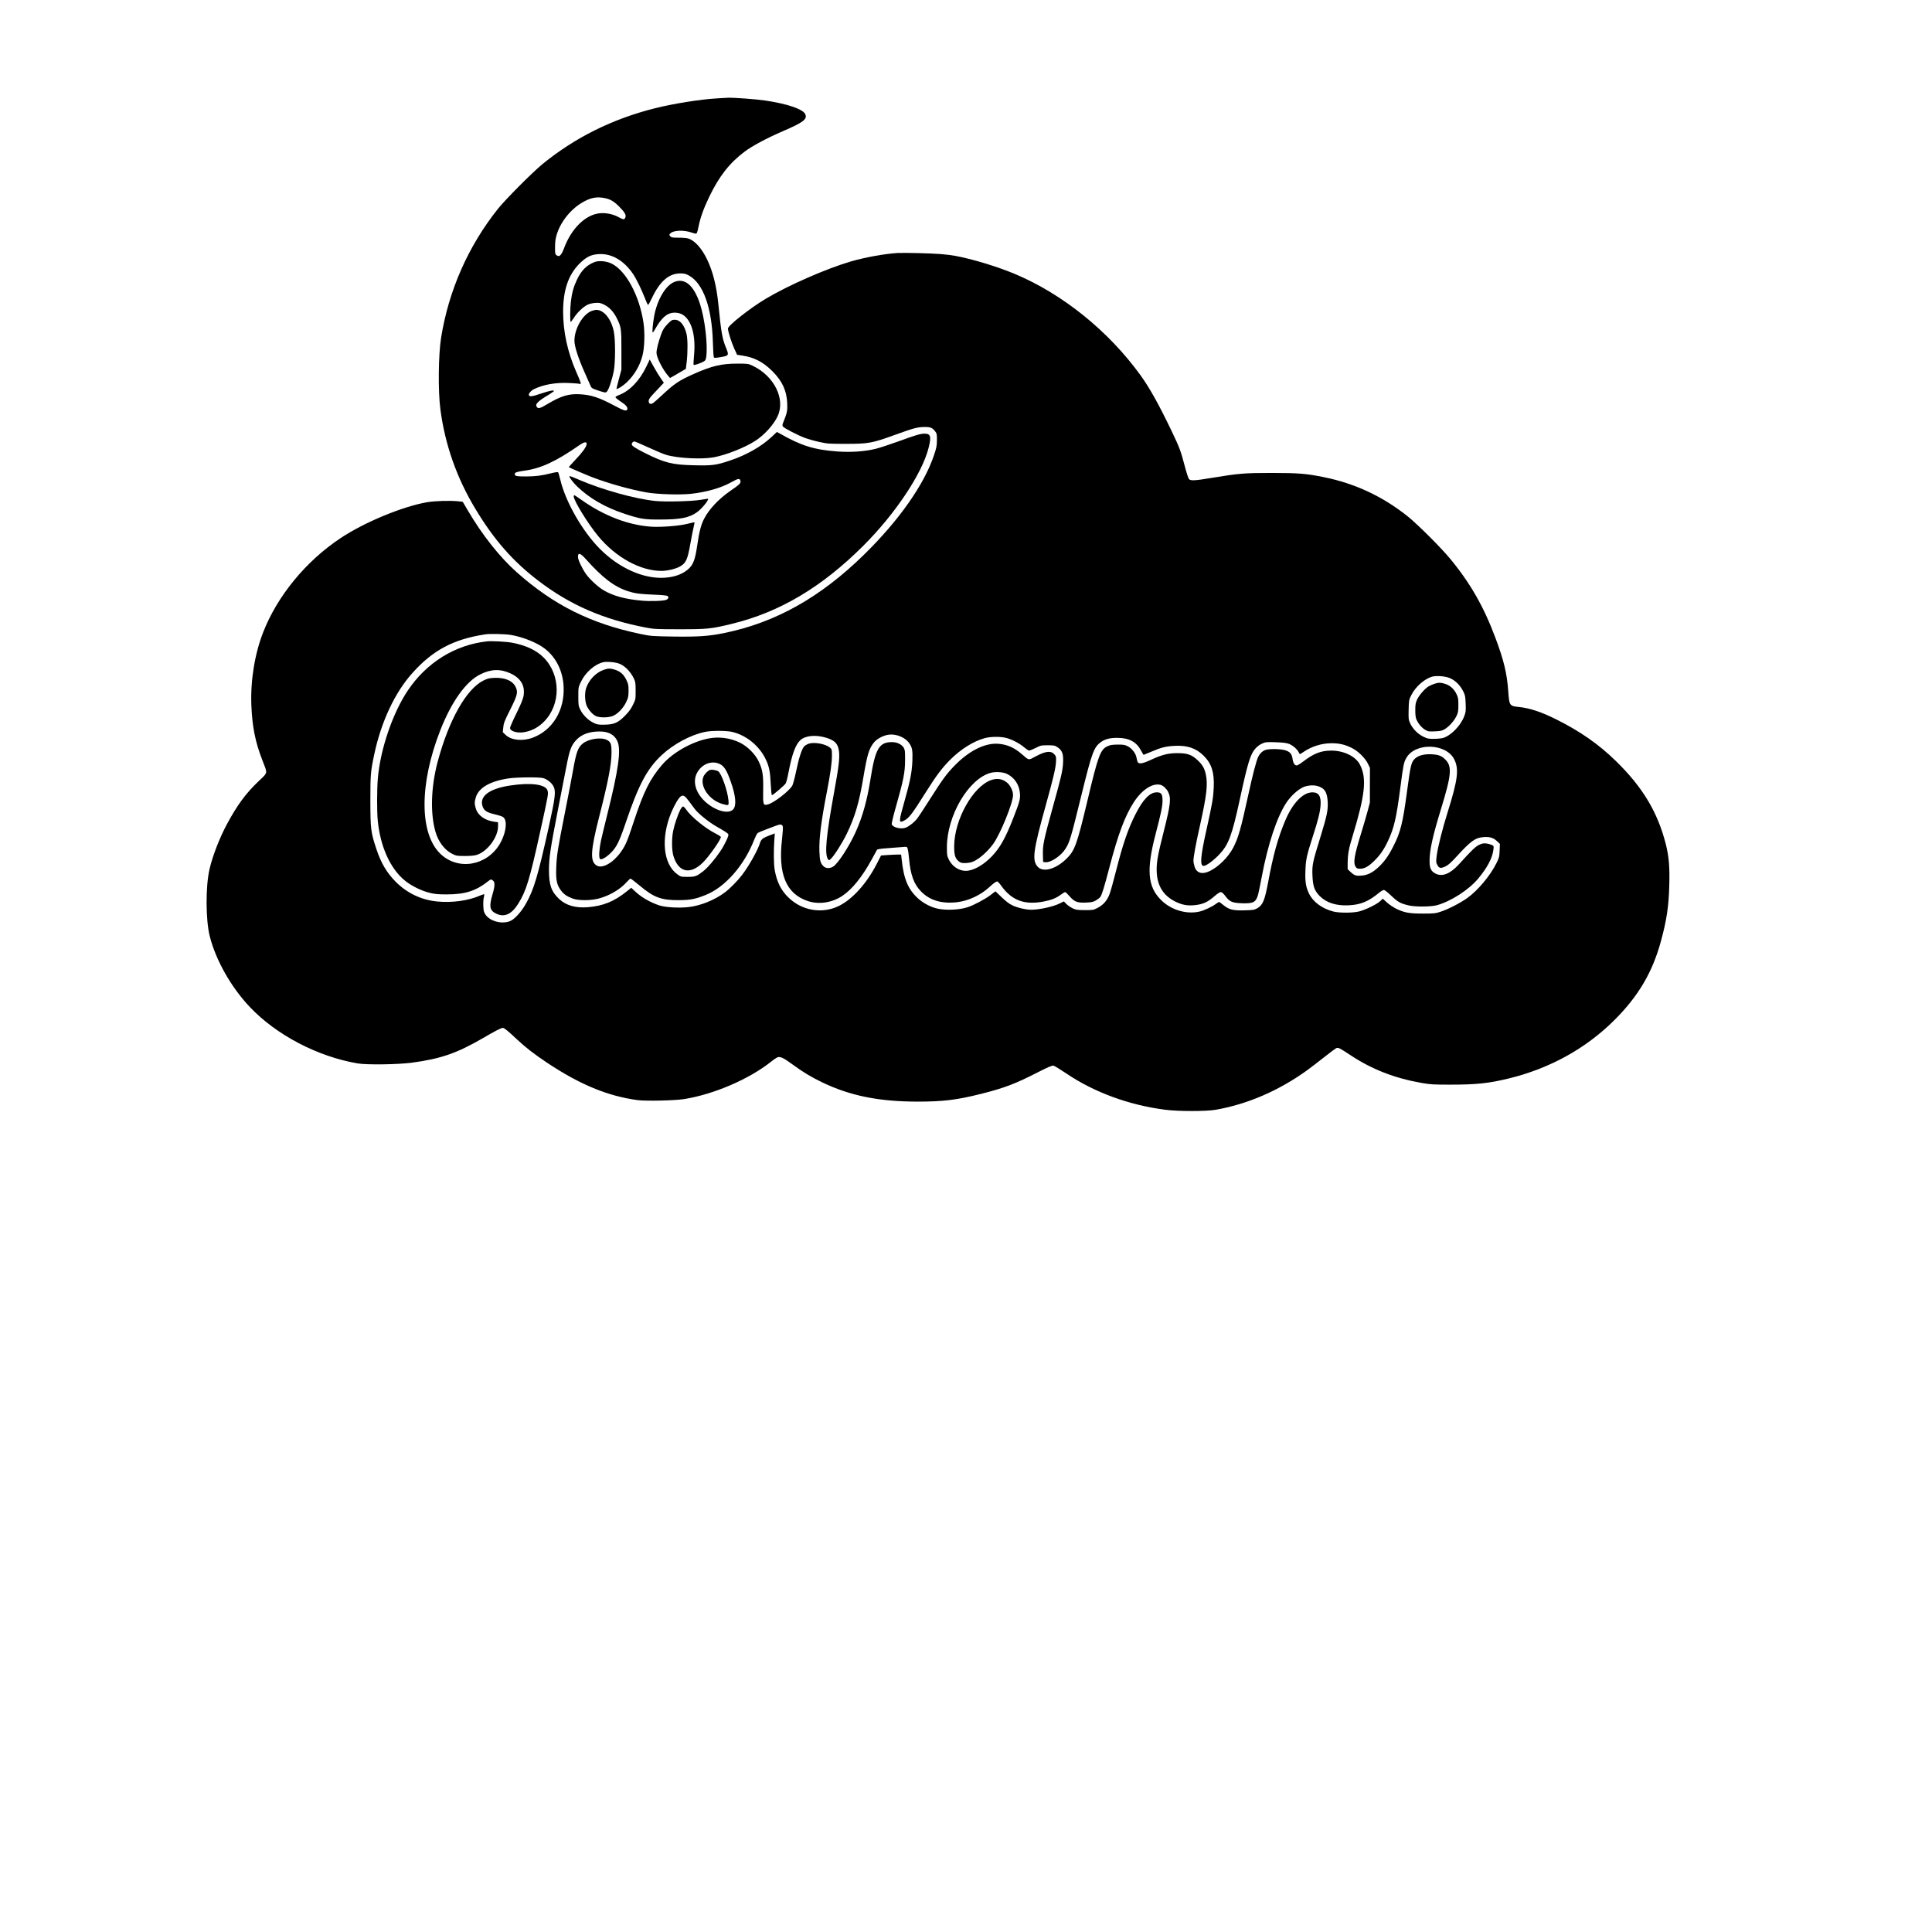
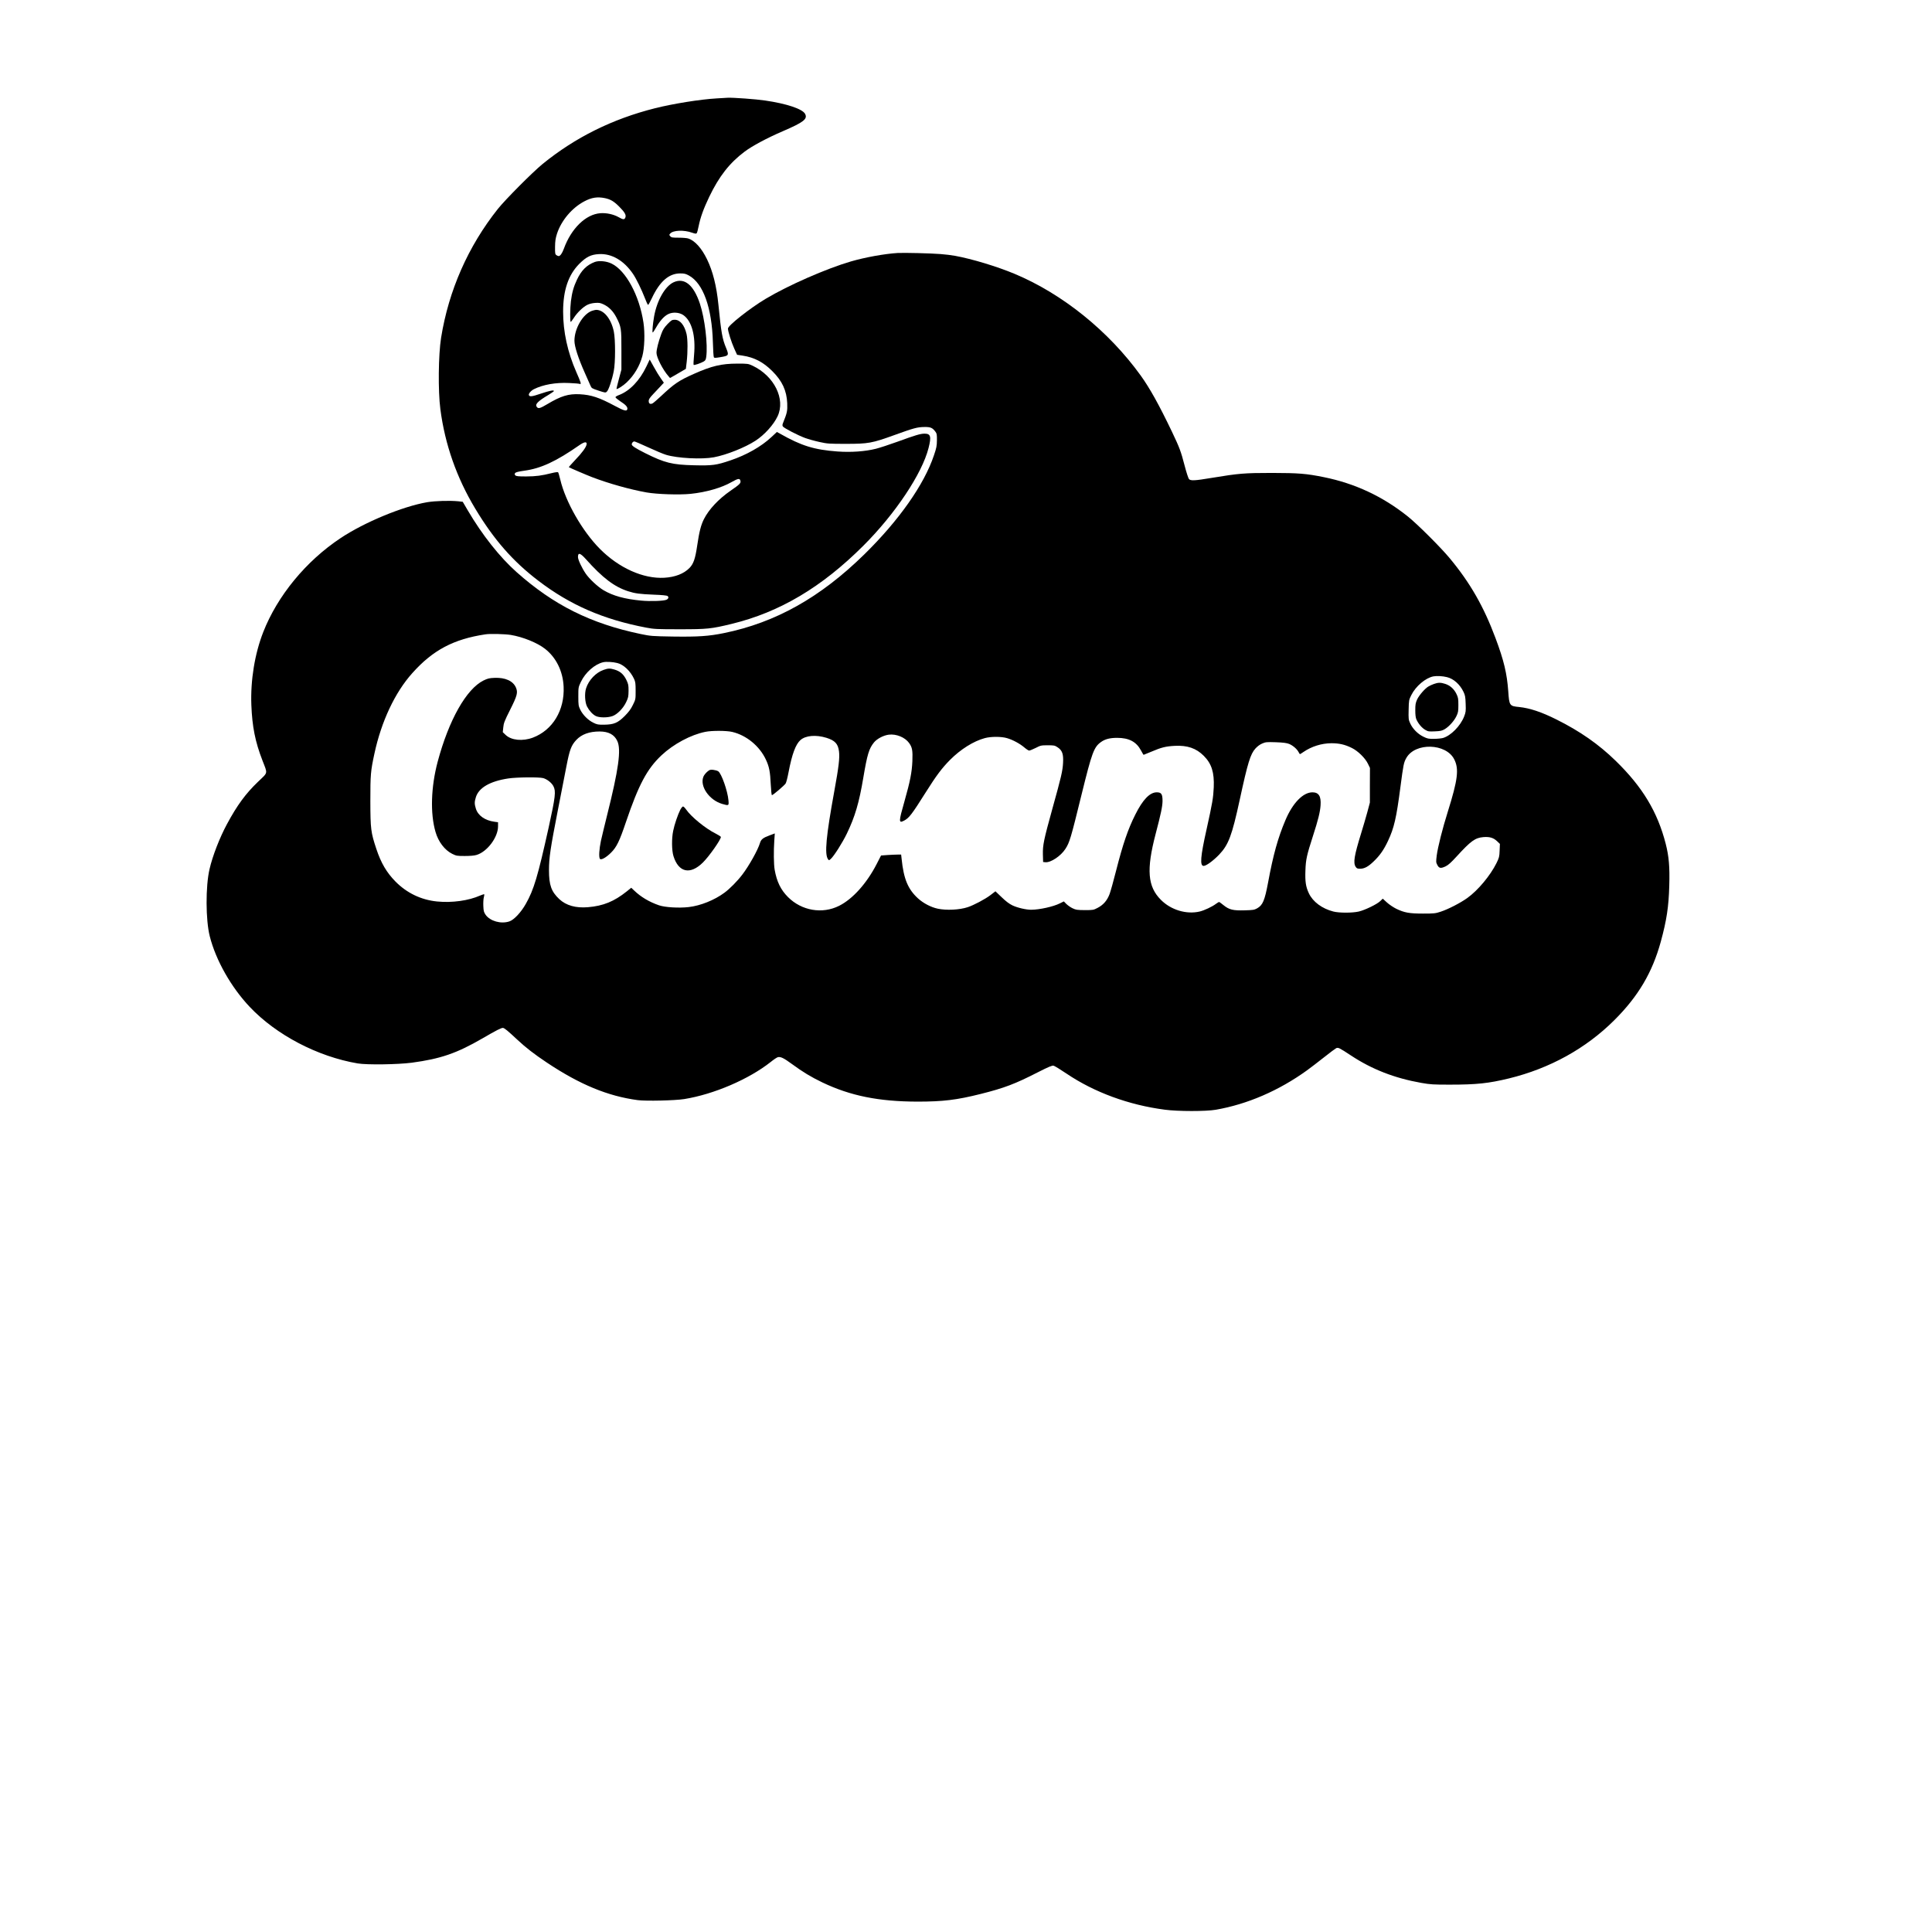
<svg xmlns="http://www.w3.org/2000/svg" version="1.0" width="2048pt" height="2048pt" viewBox="0 0 2731 2731" preserveAspectRatio="xMidYMid meet">
  <g transform="translate(0,2731) scale(0.1,-0.1)" fill="#000000" stroke="none">
    <path d="M10130 25919 c-231 -13 -616 -75 -871 -139 -603 -152 -1127 -412 -1589 -788 -142 -116 -526 -502 -633 -636 -420 -529 -694 -1150 -802 -1821 -38 -240 -44 -752 -10 -1010 65 -498 230 -968 493 -1405 263 -438 531 -744 893 -1020 449 -343 919 -547 1524 -662 111 -21 147 -23 475 -23 390 0 444 6 733 76 679 165 1274 519 1861 1105 450 449 830 1018 922 1382 41 162 30 202 -57 202 -58 0 -131 -22 -380 -113 -113 -41 -253 -87 -309 -101 -152 -38 -349 -52 -542 -38 -329 24 -512 81 -814 253 l-42 23 -77 -72 c-144 -135 -354 -254 -580 -330 -200 -68 -255 -75 -514 -69 -309 7 -416 34 -690 171 -141 71 -191 104 -191 125 0 20 19 41 37 41 8 0 97 -38 199 -85 102 -47 214 -94 249 -104 159 -49 507 -67 676 -35 177 33 441 138 588 234 128 83 256 225 313 346 114 243 -48 569 -353 714 -63 29 -67 30 -216 30 -224 0 -363 -33 -612 -144 -218 -97 -279 -139 -471 -319 -52 -49 -105 -94 -117 -100 -33 -15 -53 -2 -53 34 0 25 14 46 67 102 37 40 85 91 107 114 l40 43 -42 60 c-24 33 -69 107 -100 164 l-58 104 -46 -97 c-96 -202 -238 -349 -390 -406 -27 -10 -48 -23 -48 -30 0 -7 29 -31 63 -54 82 -53 110 -83 105 -113 -5 -36 -44 -27 -176 44 -222 119 -333 156 -497 165 -159 8 -264 -24 -457 -139 -101 -60 -127 -68 -148 -43 -32 38 7 80 163 173 42 26 77 50 77 54 0 18 -62 5 -184 -36 -127 -43 -160 -47 -170 -21 -7 20 30 63 72 84 128 64 308 96 494 87 75 -3 145 -9 154 -13 25 -9 16 19 -50 169 -123 280 -186 569 -186 853 0 302 74 520 229 676 99 98 164 131 278 137 179 10 352 -90 481 -280 45 -65 122 -223 167 -340 20 -54 41 -98 46 -98 5 0 29 43 54 96 110 235 240 349 400 349 59 0 78 -5 124 -30 201 -111 324 -452 338 -942 3 -111 9 -207 14 -214 6 -10 24 -9 86 1 127 21 130 25 87 131 -54 129 -69 214 -109 614 -26 261 -79 472 -161 640 -75 155 -170 262 -263 293 -19 7 -80 12 -136 12 -89 0 -104 2 -120 20 -17 19 -17 21 -1 39 42 47 193 53 308 12 43 -15 59 -17 66 -8 6 7 18 50 27 97 26 129 70 249 150 417 140 291 287 479 500 639 106 80 317 193 540 289 297 128 354 173 315 246 -38 69 -261 144 -565 188 -125 19 -452 43 -530 39 -16 0 -86 -4 -155 -9z m-1578 -1410 c79 -17 126 -45 199 -118 80 -80 103 -120 89 -155 -12 -33 -31 -33 -95 4 -73 41 -173 63 -260 56 -206 -16 -411 -216 -515 -503 -23 -63 -51 -103 -73 -103 -7 0 -22 6 -33 14 -17 13 -19 26 -18 118 1 81 7 120 27 183 61 188 212 367 387 459 104 55 185 67 292 45z m-260 -3479 c-4 -39 -63 -120 -163 -224 -50 -53 -90 -98 -88 -100 10 -8 253 -112 329 -141 238 -91 536 -174 770 -216 149 -26 462 -36 621 -20 223 23 440 86 581 167 90 51 115 55 124 19 9 -35 -8 -51 -141 -143 -168 -116 -305 -263 -374 -399 -43 -85 -67 -179 -96 -377 -27 -184 -52 -256 -108 -314 -80 -82 -203 -130 -357 -139 -297 -17 -642 138 -911 409 -247 249 -485 664 -559 978 -13 52 -26 99 -31 104 -4 5 -44 0 -91 -12 -144 -36 -219 -46 -360 -47 -111 0 -140 3 -153 15 -12 13 -13 19 -3 33 10 12 44 21 128 33 236 32 450 131 784 364 68 46 103 50 98 10z m-12 -1622 c239 -268 404 -393 600 -456 96 -31 165 -40 362 -48 115 -4 183 -11 194 -19 22 -15 12 -42 -18 -54 -45 -17 -232 -23 -353 -11 -236 22 -398 67 -534 147 -81 48 -201 160 -252 235 -55 81 -109 196 -109 234 0 67 31 59 110 -28z" />
-     <path d="M8050 20572 c0 -16 57 -89 107 -137 173 -168 402 -300 678 -390 217 -71 272 -80 500 -79 285 1 401 24 514 101 75 52 188 194 154 193 -5 0 -51 -7 -103 -16 -129 -21 -498 -30 -640 -15 -287 30 -736 155 -1065 295 -135 58 -145 62 -145 48z" />
-     <path d="M8110 20292 c0 -59 205 -391 348 -563 248 -299 595 -489 892 -489 84 0 205 29 263 63 86 50 106 96 147 329 17 95 38 199 46 232 8 32 13 60 11 62 -2 3 -48 -7 -102 -21 -113 -29 -368 -49 -510 -40 -326 22 -673 156 -989 381 -49 35 -93 64 -98 64 -4 0 -8 -8 -8 -18z" />
    <path d="M12690 23734 c-190 -12 -459 -61 -660 -119 -349 -102 -886 -337 -1207 -529 -221 -132 -533 -378 -533 -420 0 -40 48 -191 89 -283 l40 -88 79 -12 c164 -25 292 -92 418 -218 142 -141 204 -276 212 -456 4 -108 -1 -133 -59 -277 -10 -24 -11 -37 -3 -50 15 -23 209 -124 314 -163 47 -17 139 -43 205 -57 112 -25 137 -26 375 -26 312 0 365 9 680 123 276 100 327 114 427 115 88 1 114 -10 157 -68 18 -23 21 -42 20 -119 -1 -80 -6 -108 -42 -213 -139 -415 -495 -920 -983 -1399 -623 -611 -1255 -965 -1985 -1114 -215 -44 -365 -54 -721 -49 -298 5 -313 6 -458 36 -706 148 -1228 408 -1753 875 -238 212 -486 525 -690 873 l-71 121 -62 7 c-123 12 -324 6 -441 -13 -348 -60 -888 -284 -1223 -507 -490 -325 -893 -816 -1094 -1329 -120 -307 -181 -680 -168 -1030 12 -307 54 -519 157 -785 75 -195 82 -162 -64 -302 -173 -166 -294 -330 -438 -598 -102 -189 -203 -448 -246 -635 -57 -243 -55 -721 3 -949 86 -340 302 -721 566 -1000 375 -396 959 -702 1525 -798 132 -22 563 -16 764 10 409 55 636 133 1000 344 198 115 263 148 288 148 21 0 67 -38 207 -169 117 -109 235 -201 415 -321 466 -311 863 -475 1285 -531 118 -15 525 -6 657 15 417 67 914 280 1223 525 42 34 87 64 100 67 39 10 84 -12 200 -97 154 -113 268 -182 430 -260 396 -189 795 -270 1345 -271 359 0 553 23 895 109 330 83 482 140 806 306 154 78 202 98 222 93 14 -3 97 -54 183 -112 393 -265 881 -444 1389 -510 184 -25 582 -25 720 -1 448 78 892 270 1290 557 48 35 156 117 239 183 83 66 161 124 173 130 30 13 43 7 210 -103 295 -195 615 -320 993 -387 131 -23 170 -25 405 -25 380 0 546 18 835 88 577 141 1088 423 1490 824 338 337 536 672 656 1108 83 304 112 494 120 792 8 267 -5 414 -50 592 -116 452 -328 804 -707 1173 -240 234 -503 418 -838 585 -212 106 -375 160 -526 176 -137 13 -141 19 -155 223 -18 250 -61 433 -180 751 -167 447 -358 781 -648 1130 -125 151 -459 484 -592 590 -354 283 -746 466 -1185 555 -252 51 -355 59 -735 60 -391 0 -472 -7 -852 -70 -239 -40 -297 -43 -321 -17 -9 10 -37 95 -61 188 -54 208 -73 257 -181 484 -179 374 -313 615 -440 791 -453 629 -1107 1156 -1785 1439 -247 103 -599 210 -840 254 -47 9 -139 20 -205 25 -134 11 -520 20 -605 15z m-5470 -5399 c170 -28 376 -111 485 -197 157 -123 252 -316 262 -534 16 -332 -154 -615 -435 -721 -144 -54 -304 -38 -384 38 l-41 39 7 67 c5 59 17 91 96 248 103 205 113 247 82 318 -41 92 -150 141 -301 135 -74 -3 -96 -8 -156 -37 -243 -120 -491 -559 -649 -1151 -94 -355 -106 -727 -30 -989 40 -140 130 -258 237 -311 57 -28 67 -30 177 -30 75 0 135 5 167 15 150 45 303 249 303 404 l0 58 -51 7 c-135 18 -234 89 -263 187 -20 66 -20 92 0 158 40 135 200 228 459 267 119 18 432 21 493 5 55 -15 121 -67 145 -115 37 -71 28 -148 -67 -581 -154 -694 -210 -882 -323 -1081 -67 -120 -168 -228 -234 -249 -118 -39 -270 4 -334 93 -26 39 -30 53 -33 126 -2 45 1 100 7 121 6 21 8 41 6 44 -3 3 -29 -6 -58 -18 -164 -73 -398 -105 -610 -84 -225 23 -426 119 -587 282 -124 126 -204 261 -270 460 -78 234 -84 282 -85 676 0 377 4 424 57 670 98 457 291 867 536 1140 290 325 583 480 1032 548 66 11 275 5 360 -8z m1505 -397 c89 -21 186 -113 238 -225 19 -41 22 -65 22 -168 0 -120 0 -121 -39 -200 -29 -60 -59 -99 -115 -156 -98 -98 -153 -121 -291 -123 -85 -1 -101 2 -153 28 -74 36 -147 109 -184 183 -26 55 -28 65 -28 188 0 129 0 130 37 208 63 132 195 248 314 276 42 10 135 5 199 -11z m11730 -200 c93 -23 181 -101 232 -207 23 -48 28 -71 31 -170 4 -104 2 -119 -22 -180 -52 -133 -188 -271 -299 -303 -23 -6 -80 -12 -127 -12 -77 -1 -92 2 -151 31 -79 39 -150 111 -185 188 -24 52 -25 63 -22 193 3 134 4 139 38 207 62 125 202 243 312 264 47 9 130 5 193 -11z m-10105 -774 c201 -47 387 -200 476 -391 47 -99 61 -173 69 -350 5 -92 11 -153 17 -153 15 0 175 137 193 164 9 13 27 83 41 157 49 258 101 398 169 458 74 65 218 77 366 32 122 -38 166 -85 179 -194 11 -92 -4 -218 -66 -557 -117 -641 -141 -896 -89 -966 13 -18 14 -18 40 6 46 42 164 229 225 355 116 240 174 437 234 795 55 326 80 409 151 496 43 52 135 100 209 109 105 13 228 -37 286 -117 45 -62 53 -105 47 -258 -7 -158 -31 -282 -112 -568 -82 -287 -83 -312 -7 -273 72 37 111 88 310 404 148 235 227 340 342 456 148 149 331 264 490 307 87 24 235 24 315 0 82 -24 182 -78 245 -132 28 -24 59 -44 68 -44 9 0 50 17 91 37 70 36 79 38 171 38 89 0 100 -2 139 -28 67 -44 85 -96 78 -221 -6 -114 -26 -199 -151 -648 -122 -441 -137 -515 -134 -646 l3 -107 33 -3 c75 -7 217 87 282 188 60 93 76 147 229 770 146 593 174 669 273 740 57 42 127 60 229 60 168 0 272 -55 338 -179 18 -34 34 -61 37 -61 2 0 51 20 108 44 143 61 203 76 331 83 179 9 303 -33 411 -141 111 -111 150 -235 141 -446 -7 -150 -18 -216 -103 -600 -85 -380 -95 -510 -40 -510 37 0 135 72 219 159 133 140 181 267 292 779 113 522 150 642 221 721 27 30 63 57 96 71 48 21 63 22 193 18 107 -4 151 -10 188 -24 53 -22 110 -71 133 -115 8 -16 17 -29 20 -29 3 0 26 14 50 31 114 78 255 122 394 123 109 0 191 -18 289 -67 86 -42 188 -142 227 -222 l29 -60 -1 -245 0 -245 -36 -135 c-20 -74 -60 -209 -88 -300 -98 -318 -114 -416 -77 -473 15 -23 25 -27 63 -27 60 0 115 29 192 104 86 82 143 163 202 289 86 182 119 326 175 757 43 328 48 352 85 417 126 220 561 207 676 -20 70 -137 51 -289 -91 -742 -74 -235 -140 -497 -156 -617 -11 -90 -11 -98 8 -134 25 -49 49 -53 118 -20 39 19 79 56 155 139 202 221 262 264 378 274 89 7 142 -9 193 -57 l41 -39 -4 -95 c-3 -86 -7 -101 -45 -178 -88 -176 -260 -383 -412 -492 -98 -70 -266 -157 -375 -193 -75 -25 -93 -27 -251 -27 -194 0 -265 13 -380 69 -38 19 -97 58 -130 88 l-59 54 -36 -35 c-45 -44 -216 -127 -303 -147 -91 -21 -277 -21 -359 0 -160 41 -289 137 -346 257 -44 93 -55 166 -49 325 5 153 19 215 107 488 73 225 101 339 107 432 9 128 -26 183 -115 183 -133 0 -280 -152 -382 -394 -105 -247 -173 -490 -245 -881 -48 -255 -75 -320 -155 -365 -40 -22 -58 -25 -177 -28 -163 -5 -219 9 -298 73 -30 25 -58 45 -63 45 -4 0 -24 -12 -43 -26 -56 -42 -165 -93 -231 -109 -187 -44 -406 22 -548 165 -188 188 -207 425 -75 930 76 289 97 391 98 467 0 98 -16 123 -82 123 -98 0 -197 -103 -303 -315 -103 -205 -175 -414 -272 -795 -35 -140 -77 -288 -91 -327 -34 -91 -88 -154 -169 -196 -59 -31 -65 -32 -182 -32 -109 1 -125 3 -175 27 -30 15 -69 43 -88 62 l-33 34 -57 -28 c-91 -46 -285 -89 -404 -90 -73 0 -195 28 -266 62 -44 21 -92 57 -152 115 l-88 84 -73 -56 c-74 -56 -234 -141 -320 -169 -115 -38 -300 -47 -422 -21 -96 20 -204 77 -280 146 -142 130 -202 275 -231 557 l-7 62 -46 0 c-26 0 -90 -3 -142 -6 l-96 -7 -62 -121 c-141 -274 -339 -494 -530 -590 -238 -120 -530 -70 -723 123 -103 103 -159 218 -189 388 -13 74 -15 266 -5 410 l7 102 -77 -29 c-90 -33 -118 -56 -133 -108 -29 -97 -154 -321 -249 -445 -68 -90 -178 -202 -254 -257 -139 -103 -337 -183 -504 -202 -140 -16 -335 -4 -420 25 -139 48 -256 118 -351 209 l-41 39 -63 -51 c-179 -143 -333 -206 -550 -224 -171 -14 -307 24 -404 114 -113 107 -146 198 -146 410 0 174 20 307 125 845 46 237 102 520 123 630 44 227 67 289 138 365 75 80 184 120 329 120 127 0 209 -44 251 -135 57 -121 18 -402 -146 -1055 -34 -135 -72 -296 -86 -357 -24 -115 -31 -226 -15 -252 15 -24 87 15 158 86 79 78 120 163 211 433 179 527 298 751 502 943 169 159 415 291 620 332 92 19 300 18 380 -1z" />
-     <path d="M6885 18244 c-451 -49 -855 -299 -1120 -694 -215 -321 -389 -830 -424 -1245 -13 -149 -14 -468 -1 -596 36 -370 180 -685 388 -850 93 -75 231 -142 347 -170 73 -18 119 -22 240 -22 266 1 413 49 597 195 26 20 28 20 52 4 34 -22 34 -74 1 -187 -54 -181 -45 -238 47 -283 116 -58 220 -11 314 140 112 180 160 337 308 1009 119 540 120 546 105 592 -28 87 -238 114 -536 68 -295 -46 -434 -156 -379 -300 22 -56 58 -79 165 -105 114 -29 128 -35 146 -69 36 -70 3 -231 -73 -356 -186 -306 -588 -372 -835 -136 -301 287 -301 994 0 1756 159 402 362 684 563 783 154 76 284 79 429 12 146 -69 207 -176 181 -322 -8 -44 -39 -118 -101 -244 -49 -99 -89 -191 -89 -203 0 -52 116 -82 225 -56 100 23 181 69 256 145 240 244 237 661 -6 905 -102 103 -251 173 -446 210 -82 15 -286 26 -354 19z" />
    <path d="M8533 17841 c-109 -37 -210 -143 -248 -259 -24 -72 -17 -200 13 -259 31 -59 78 -111 123 -134 49 -25 165 -26 235 -2 68 23 155 111 196 200 29 60 32 78 33 158 0 83 -3 96 -33 158 -39 78 -86 118 -165 142 -64 19 -90 19 -154 -4z" />
    <path d="M20270 17642 c-25 -9 -59 -24 -75 -34 -49 -26 -134 -124 -163 -185 -22 -50 -26 -71 -26 -153 0 -65 5 -106 16 -130 28 -62 76 -118 123 -146 43 -25 52 -26 138 -22 78 3 100 8 138 30 62 37 135 118 167 186 24 50 27 69 27 157 0 89 -3 106 -28 157 -34 70 -90 119 -158 141 -63 21 -101 20 -159 -1z" />
-     <path d="M10075 16880 c-243 -27 -552 -191 -716 -381 -169 -196 -260 -377 -399 -799 -93 -283 -117 -340 -185 -435 -105 -148 -256 -235 -335 -193 -102 55 -96 200 31 698 126 493 171 727 173 896 1 128 -9 156 -66 185 -82 42 -260 15 -341 -52 -68 -56 -91 -120 -137 -379 -17 -96 -66 -355 -110 -575 -106 -534 -121 -624 -127 -798 -7 -174 7 -243 63 -319 40 -57 89 -90 170 -120 83 -30 255 -29 368 1 154 41 305 130 397 235 22 25 46 46 52 46 7 0 65 -45 130 -99 199 -167 303 -206 547 -205 170 1 234 13 387 74 273 110 540 413 683 777 18 45 39 88 49 96 9 8 61 31 116 51 55 21 123 46 151 57 57 22 81 18 90 -17 3 -13 -2 -89 -11 -170 -59 -498 56 -777 362 -880 156 -53 341 -26 488 71 138 91 282 269 412 507 40 73 76 139 80 146 5 8 53 16 143 22 74 5 168 13 207 16 72 7 73 7 83 -20 5 -15 15 -79 20 -143 21 -233 69 -364 174 -469 125 -125 296 -173 512 -146 157 20 323 98 443 207 65 60 100 85 118 85 7 0 36 -31 63 -70 146 -199 325 -265 590 -214 111 21 179 48 242 95 29 21 58 39 64 39 7 0 35 -27 63 -59 69 -79 109 -95 234 -89 79 3 100 8 140 31 25 15 53 37 62 50 22 31 56 144 125 407 125 480 223 740 350 935 114 173 262 269 374 241 36 -9 84 -53 107 -97 46 -92 37 -174 -61 -563 -81 -319 -100 -421 -100 -536 0 -219 86 -366 265 -455 99 -49 179 -62 289 -48 106 13 171 44 261 123 41 36 77 60 91 60 16 0 35 -17 66 -57 60 -80 96 -96 233 -101 163 -6 200 14 231 130 7 29 30 138 49 241 88 467 215 849 350 1053 60 90 154 177 232 215 55 26 139 35 199 20 106 -27 145 -86 152 -227 5 -117 -9 -188 -98 -479 -116 -375 -123 -409 -118 -555 6 -157 27 -217 101 -294 95 -96 231 -141 407 -133 172 7 285 54 433 177 27 22 58 40 69 40 11 0 57 -36 106 -83 92 -89 134 -111 257 -138 90 -19 306 -17 385 5 199 54 456 220 587 379 126 151 196 284 212 398 8 60 8 60 -21 75 -16 8 -51 18 -78 21 -40 5 -59 1 -103 -20 -53 -26 -95 -67 -283 -273 -125 -137 -238 -182 -333 -132 -65 34 -84 77 -83 187 2 152 44 341 157 711 156 506 165 622 58 721 -50 47 -92 62 -184 67 -101 5 -181 -14 -229 -54 -60 -51 -69 -83 -121 -473 -60 -450 -92 -577 -196 -779 -69 -136 -124 -212 -209 -291 -79 -74 -152 -111 -234 -118 -78 -7 -103 0 -156 49 l-44 41 0 81 c1 129 15 210 71 391 177 583 201 813 104 1004 -59 118 -227 201 -405 201 -146 0 -247 -39 -398 -154 -41 -31 -82 -56 -91 -56 -30 0 -52 35 -60 94 -10 71 -37 101 -108 122 -63 18 -210 21 -268 5 -44 -12 -83 -47 -109 -99 -26 -50 -80 -258 -141 -540 -104 -477 -142 -610 -212 -743 -68 -132 -203 -267 -327 -329 -110 -56 -193 -33 -220 61 -9 29 -16 64 -16 78 0 58 33 239 95 514 93 419 110 571 80 711 -18 86 -50 140 -120 204 -81 75 -143 96 -280 96 -133 0 -219 -22 -375 -94 -122 -57 -175 -65 -190 -27 -5 12 -11 39 -15 59 -9 57 -64 128 -121 158 -42 22 -62 25 -144 25 -75 -1 -105 -5 -142 -22 -104 -47 -134 -128 -288 -778 -149 -624 -178 -703 -303 -822 -150 -142 -324 -188 -399 -104 -82 91 -64 226 117 876 102 367 137 514 142 600 4 73 2 83 -19 108 -49 59 -124 52 -266 -24 -107 -58 -94 -60 -197 30 -105 92 -206 137 -330 147 -193 16 -421 -100 -631 -318 -106 -111 -162 -187 -335 -459 -78 -123 -159 -247 -180 -275 -38 -51 -109 -109 -162 -132 -65 -28 -187 0 -202 47 -3 11 24 123 64 263 102 359 125 473 125 643 1 123 -1 144 -19 175 -28 48 -94 80 -166 80 -182 0 -236 -92 -304 -523 -48 -303 -112 -531 -209 -747 -93 -206 -251 -449 -319 -490 -48 -30 -107 -27 -139 8 -41 42 -50 77 -55 207 -7 174 25 432 108 855 47 243 69 397 69 497 0 89 -1 92 -30 117 -58 48 -209 78 -289 56 -24 -6 -56 -24 -72 -39 -34 -35 -77 -165 -119 -371 -18 -85 -41 -169 -51 -187 -48 -78 -258 -241 -341 -263 -70 -20 -74 -11 -70 203 4 213 -8 287 -64 405 -49 103 -157 211 -264 264 -116 57 -255 82 -385 68z m106 -373 c57 -30 95 -92 148 -244 72 -201 84 -340 35 -394 -68 -75 -265 -17 -406 119 -126 121 -168 274 -107 393 66 130 214 187 330 126z m4052 -136 c109 -53 176 -154 185 -280 5 -77 -4 -113 -93 -341 -110 -282 -188 -423 -304 -544 -123 -128 -264 -206 -370 -206 -96 0 -191 63 -238 158 -26 53 -28 65 -28 177 1 445 304 962 616 1050 70 19 176 13 232 -14z m-4490 -392 c26 -35 62 -83 80 -107 46 -61 193 -180 292 -238 141 -80 175 -103 181 -119 8 -20 -53 -148 -117 -243 -73 -108 -180 -233 -242 -280 -91 -70 -112 -77 -217 -77 -94 0 -97 1 -145 36 -202 144 -237 514 -84 879 51 119 107 211 139 227 33 16 52 4 113 -78z" />
    <path d="M9995 16399 c-21 -19 -44 -48 -51 -66 -57 -134 80 -333 265 -387 94 -27 95 -27 88 52 -11 130 -99 380 -144 409 -13 9 -46 18 -72 21 -43 4 -51 1 -86 -29z" />
-     <path d="M14010 16283 c-257 -90 -520 -560 -522 -933 -1 -121 13 -170 57 -209 31 -27 43 -31 94 -31 32 0 77 7 100 14 87 31 208 133 296 250 102 137 285 585 285 699 0 57 -39 137 -86 175 -64 53 -140 65 -224 35z" />
    <path d="M9616 15863 c-35 -70 -83 -210 -100 -297 -23 -109 -21 -278 4 -358 72 -232 238 -268 418 -88 88 88 252 321 252 359 0 6 -33 27 -72 47 -147 73 -348 238 -420 342 -16 23 -35 42 -43 42 -8 0 -25 -21 -39 -47z" />
    <path d="M8408 23607 c-115 -44 -190 -118 -253 -252 -47 -100 -69 -178 -85 -305 -12 -98 -14 -290 -2 -290 4 0 24 27 45 59 46 72 128 151 188 181 27 14 69 25 111 28 59 4 74 1 125 -23 74 -37 130 -94 175 -180 69 -134 73 -157 72 -465 l0 -275 -36 -135 c-20 -74 -35 -136 -33 -138 9 -9 95 46 143 92 105 99 184 231 222 372 31 113 38 322 16 472 -57 383 -248 738 -451 836 -71 35 -177 45 -237 23z" />
    <path d="M9522 23320 c-120 -55 -236 -257 -276 -484 -19 -108 -29 -226 -19 -226 4 0 26 33 48 72 52 92 114 161 171 188 64 32 156 25 213 -14 120 -83 177 -294 152 -564 -7 -74 -10 -137 -6 -140 7 -8 106 26 144 49 22 13 29 27 34 64 24 175 -20 544 -90 754 -89 265 -218 370 -371 301z" />
    <path d="M8367 22916 c-128 -46 -247 -250 -247 -423 0 -79 53 -244 146 -452 36 -80 73 -163 81 -183 15 -36 21 -39 114 -70 94 -31 99 -31 117 -14 25 21 75 171 98 291 24 119 24 443 1 557 -37 181 -142 310 -252 308 -11 -1 -37 -7 -58 -14z" />
    <path d="M9435 22728 c-48 -51 -65 -78 -87 -138 -41 -111 -68 -219 -68 -268 0 -64 89 -239 170 -331 l21 -24 42 23 c23 13 74 42 112 65 l70 41 12 99 c16 144 15 318 -2 393 -30 127 -92 202 -167 202 -38 0 -47 -5 -103 -62z" />
  </g>
</svg>